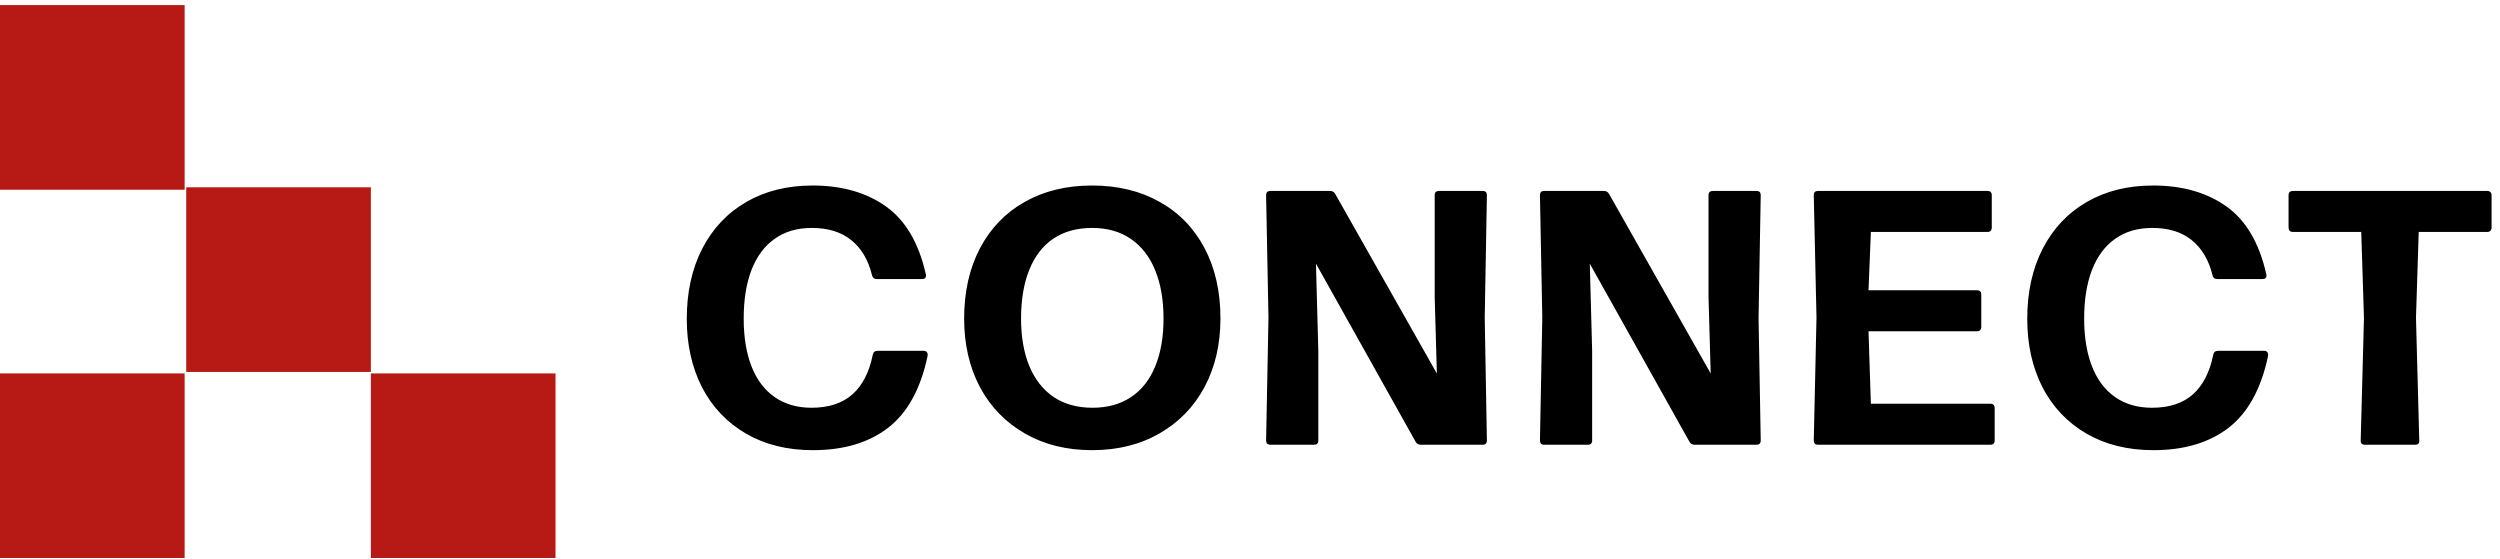
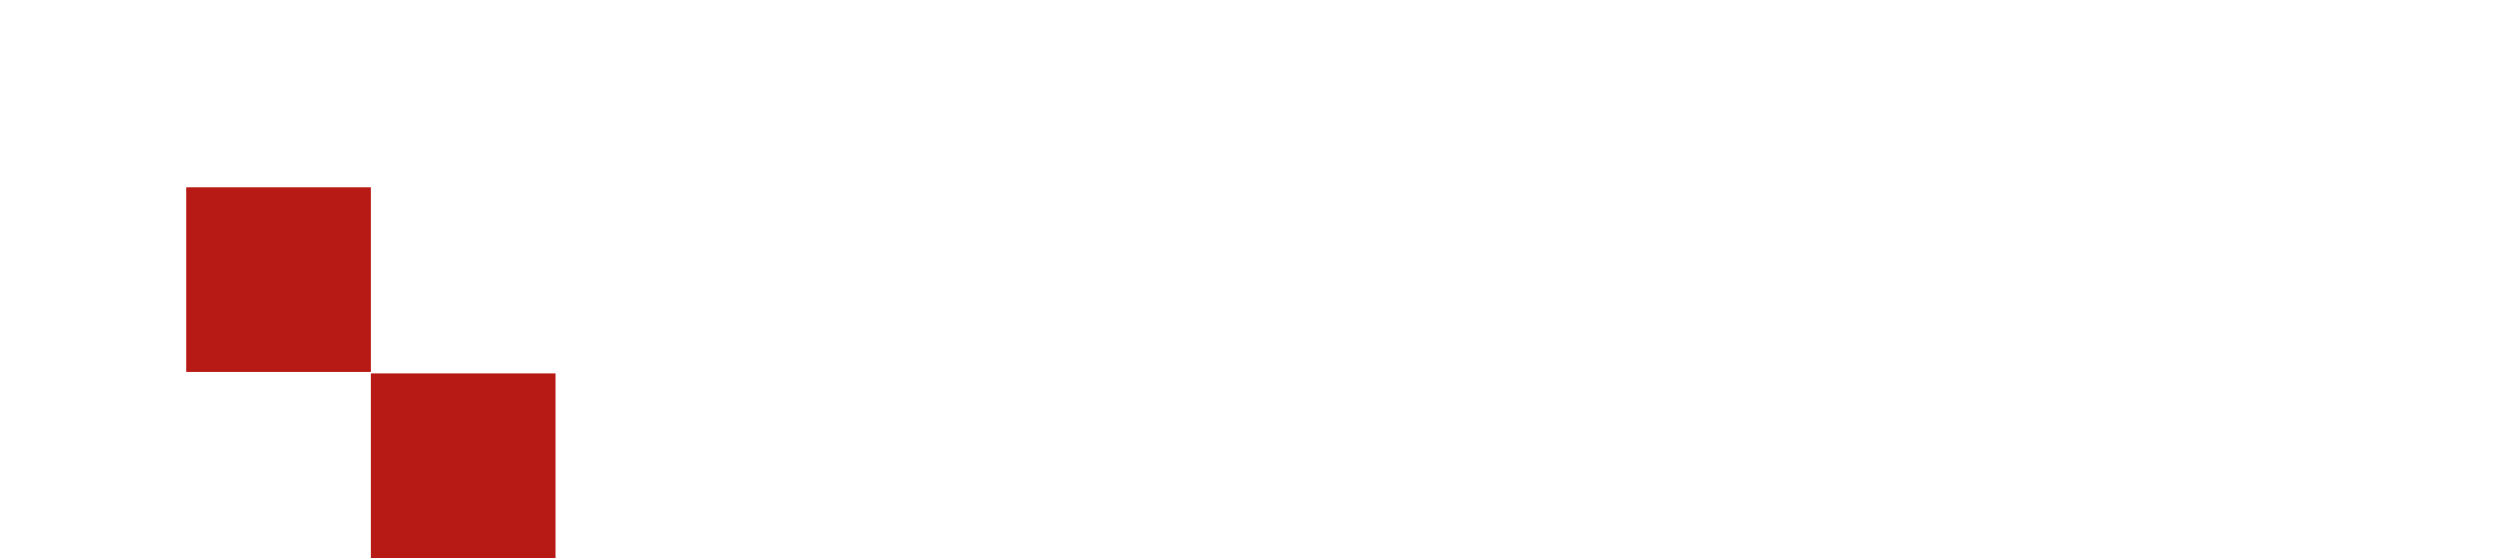
<svg xmlns="http://www.w3.org/2000/svg" width="331" height="74" viewBox="0 0 331 74" fill="none">
-   <path d="M24.447 49.435H0V73.882H24.447V49.435Z" fill="#B71A14" />
  <path d="M49.103 24.797H24.656V49.245H49.103V24.797Z" fill="#B71A14" />
-   <path d="M24.447 0.673H0V25.12H24.447V0.673Z" fill="#B71A14" />
  <path d="M73.551 49.435H49.103V73.882H73.551V49.435Z" fill="#B71A14" />
-   <path d="M107.633 59.602C104.257 59.602 101.305 58.874 98.777 57.418C96.249 55.946 94.305 53.898 92.945 51.274C91.601 48.634 90.929 45.618 90.929 42.226C90.929 38.69 91.609 35.594 92.969 32.938C94.345 30.266 96.289 28.202 98.801 26.746C101.313 25.29 104.241 24.562 107.585 24.562C111.457 24.562 114.689 25.482 117.281 27.322C119.873 29.146 121.641 32.146 122.585 36.322L122.609 36.466C122.609 36.786 122.433 36.946 122.081 36.946H116.057C115.737 36.946 115.537 36.778 115.457 36.442C114.961 34.41 114.041 32.858 112.697 31.786C111.369 30.714 109.633 30.178 107.489 30.178C105.553 30.178 103.913 30.658 102.569 31.618C101.225 32.562 100.201 33.938 99.497 35.746C98.809 37.538 98.465 39.682 98.465 42.178C98.465 44.658 98.817 46.786 99.521 48.562C100.225 50.322 101.249 51.666 102.593 52.594C103.937 53.522 105.553 53.986 107.441 53.986C109.729 53.986 111.537 53.394 112.865 52.21C114.193 51.026 115.089 49.282 115.553 46.978C115.617 46.626 115.825 46.45 116.177 46.45H122.321C122.481 46.45 122.601 46.498 122.681 46.594C122.777 46.69 122.825 46.818 122.825 46.978C122.825 47.074 122.817 47.146 122.801 47.194C121.873 51.53 120.129 54.682 117.569 56.65C115.009 58.618 111.697 59.602 107.633 59.602ZM144.596 59.602C141.22 59.602 138.252 58.866 135.692 57.394C133.132 55.922 131.148 53.874 129.74 51.25C128.348 48.61 127.652 45.586 127.652 42.178C127.652 38.642 128.348 35.546 129.74 32.89C131.132 30.234 133.1 28.186 135.644 26.746C138.204 25.29 141.188 24.562 144.596 24.562C147.988 24.562 150.964 25.282 153.524 26.722C156.084 28.146 158.068 30.186 159.476 32.842C160.884 35.498 161.588 38.61 161.588 42.178C161.588 45.586 160.884 48.61 159.476 51.25C158.068 53.874 156.076 55.922 153.5 57.394C150.94 58.866 147.972 59.602 144.596 59.602ZM144.644 53.986C146.644 53.986 148.348 53.514 149.756 52.57C151.164 51.626 152.228 50.274 152.948 48.514C153.684 46.738 154.052 44.626 154.052 42.178C154.052 39.714 153.684 37.586 152.948 35.794C152.228 34.002 151.156 32.618 149.732 31.642C148.324 30.666 146.612 30.178 144.596 30.178C142.564 30.178 140.844 30.658 139.436 31.618C138.044 32.562 136.988 33.938 136.268 35.746C135.548 37.538 135.188 39.682 135.188 42.178C135.188 44.61 135.556 46.714 136.292 48.49C137.028 50.25 138.1 51.61 139.508 52.57C140.932 53.514 142.644 53.986 144.644 53.986ZM168.185 58.882C167.817 58.882 167.633 58.69 167.633 58.306L167.945 42.082L167.633 25.834C167.633 25.466 167.817 25.282 168.185 25.282H176.105C176.409 25.282 176.633 25.41 176.777 25.666L190.241 49.45L189.953 39.346V25.834C189.953 25.466 190.145 25.282 190.529 25.282H196.313C196.681 25.282 196.865 25.466 196.865 25.834L196.577 42.082L196.865 58.306C196.865 58.69 196.681 58.882 196.313 58.882H188.105C187.801 58.882 187.577 58.754 187.433 58.498L174.233 34.906L174.545 46.45V58.306C174.545 58.69 174.361 58.882 173.993 58.882H168.185ZM204.44 58.882C204.072 58.882 203.888 58.69 203.888 58.306L204.2 42.082L203.888 25.834C203.888 25.466 204.072 25.282 204.44 25.282H212.36C212.664 25.282 212.888 25.41 213.032 25.666L226.496 49.45L226.208 39.346V25.834C226.208 25.466 226.4 25.282 226.784 25.282H232.568C232.936 25.282 233.12 25.466 233.12 25.834L232.832 42.082L233.12 58.306C233.12 58.69 232.936 58.882 232.568 58.882H224.36C224.056 58.882 223.832 58.754 223.688 58.498L210.488 34.906L210.8 46.45V58.306C210.8 58.69 210.616 58.882 210.248 58.882H204.44ZM240.695 58.882C240.327 58.882 240.143 58.69 240.143 58.306L240.503 42.082L240.143 25.834C240.143 25.466 240.327 25.282 240.695 25.282H263.159C263.335 25.282 263.471 25.33 263.567 25.426C263.663 25.522 263.711 25.658 263.711 25.834V30.13C263.711 30.306 263.663 30.45 263.567 30.562C263.471 30.658 263.335 30.706 263.159 30.706H247.703L247.391 38.434H261.767C261.943 38.434 262.079 38.482 262.175 38.578C262.271 38.674 262.319 38.81 262.319 38.986V43.282C262.319 43.458 262.271 43.602 262.175 43.714C262.079 43.81 261.943 43.858 261.767 43.858H247.391L247.703 53.458H263.543C263.719 53.458 263.855 53.506 263.951 53.602C264.047 53.698 264.095 53.834 264.095 54.01V58.306C264.095 58.482 264.047 58.626 263.951 58.738C263.855 58.834 263.719 58.882 263.543 58.882H240.695ZM285.111 59.602C281.735 59.602 278.783 58.874 276.255 57.418C273.727 55.946 271.783 53.898 270.423 51.274C269.079 48.634 268.407 45.618 268.407 42.226C268.407 38.69 269.087 35.594 270.447 32.938C271.823 30.266 273.767 28.202 276.279 26.746C278.791 25.29 281.719 24.562 285.063 24.562C288.935 24.562 292.167 25.482 294.759 27.322C297.351 29.146 299.119 32.146 300.063 36.322L300.087 36.466C300.087 36.786 299.911 36.946 299.559 36.946H293.535C293.215 36.946 293.015 36.778 292.935 36.442C292.439 34.41 291.519 32.858 290.175 31.786C288.847 30.714 287.111 30.178 284.967 30.178C283.031 30.178 281.391 30.658 280.047 31.618C278.703 32.562 277.679 33.938 276.975 35.746C276.287 37.538 275.943 39.682 275.943 42.178C275.943 44.658 276.295 46.786 276.999 48.562C277.703 50.322 278.727 51.666 280.071 52.594C281.415 53.522 283.031 53.986 284.919 53.986C287.207 53.986 289.015 53.394 290.343 52.21C291.671 51.026 292.567 49.282 293.031 46.978C293.095 46.626 293.303 46.45 293.655 46.45H299.799C299.959 46.45 300.079 46.498 300.159 46.594C300.255 46.69 300.303 46.818 300.303 46.978C300.303 47.074 300.295 47.146 300.279 47.194C299.351 51.53 297.607 54.682 295.047 56.65C292.487 58.618 289.175 59.602 285.111 59.602ZM313.109 58.882C312.725 58.882 312.541 58.69 312.557 58.306L312.989 42.082L312.629 30.706H303.557C303.381 30.706 303.245 30.658 303.149 30.562C303.053 30.45 303.005 30.306 303.005 30.13V25.834C303.005 25.658 303.053 25.522 303.149 25.426C303.261 25.33 303.397 25.282 303.557 25.282H329.309C329.485 25.282 329.621 25.33 329.717 25.426C329.829 25.522 329.885 25.658 329.885 25.834V30.13C329.885 30.306 329.829 30.45 329.717 30.562C329.621 30.658 329.485 30.706 329.309 30.706H320.237L319.877 42.082L320.309 58.306C320.341 58.69 320.165 58.882 319.781 58.882H313.109Z" fill="black" />
</svg>